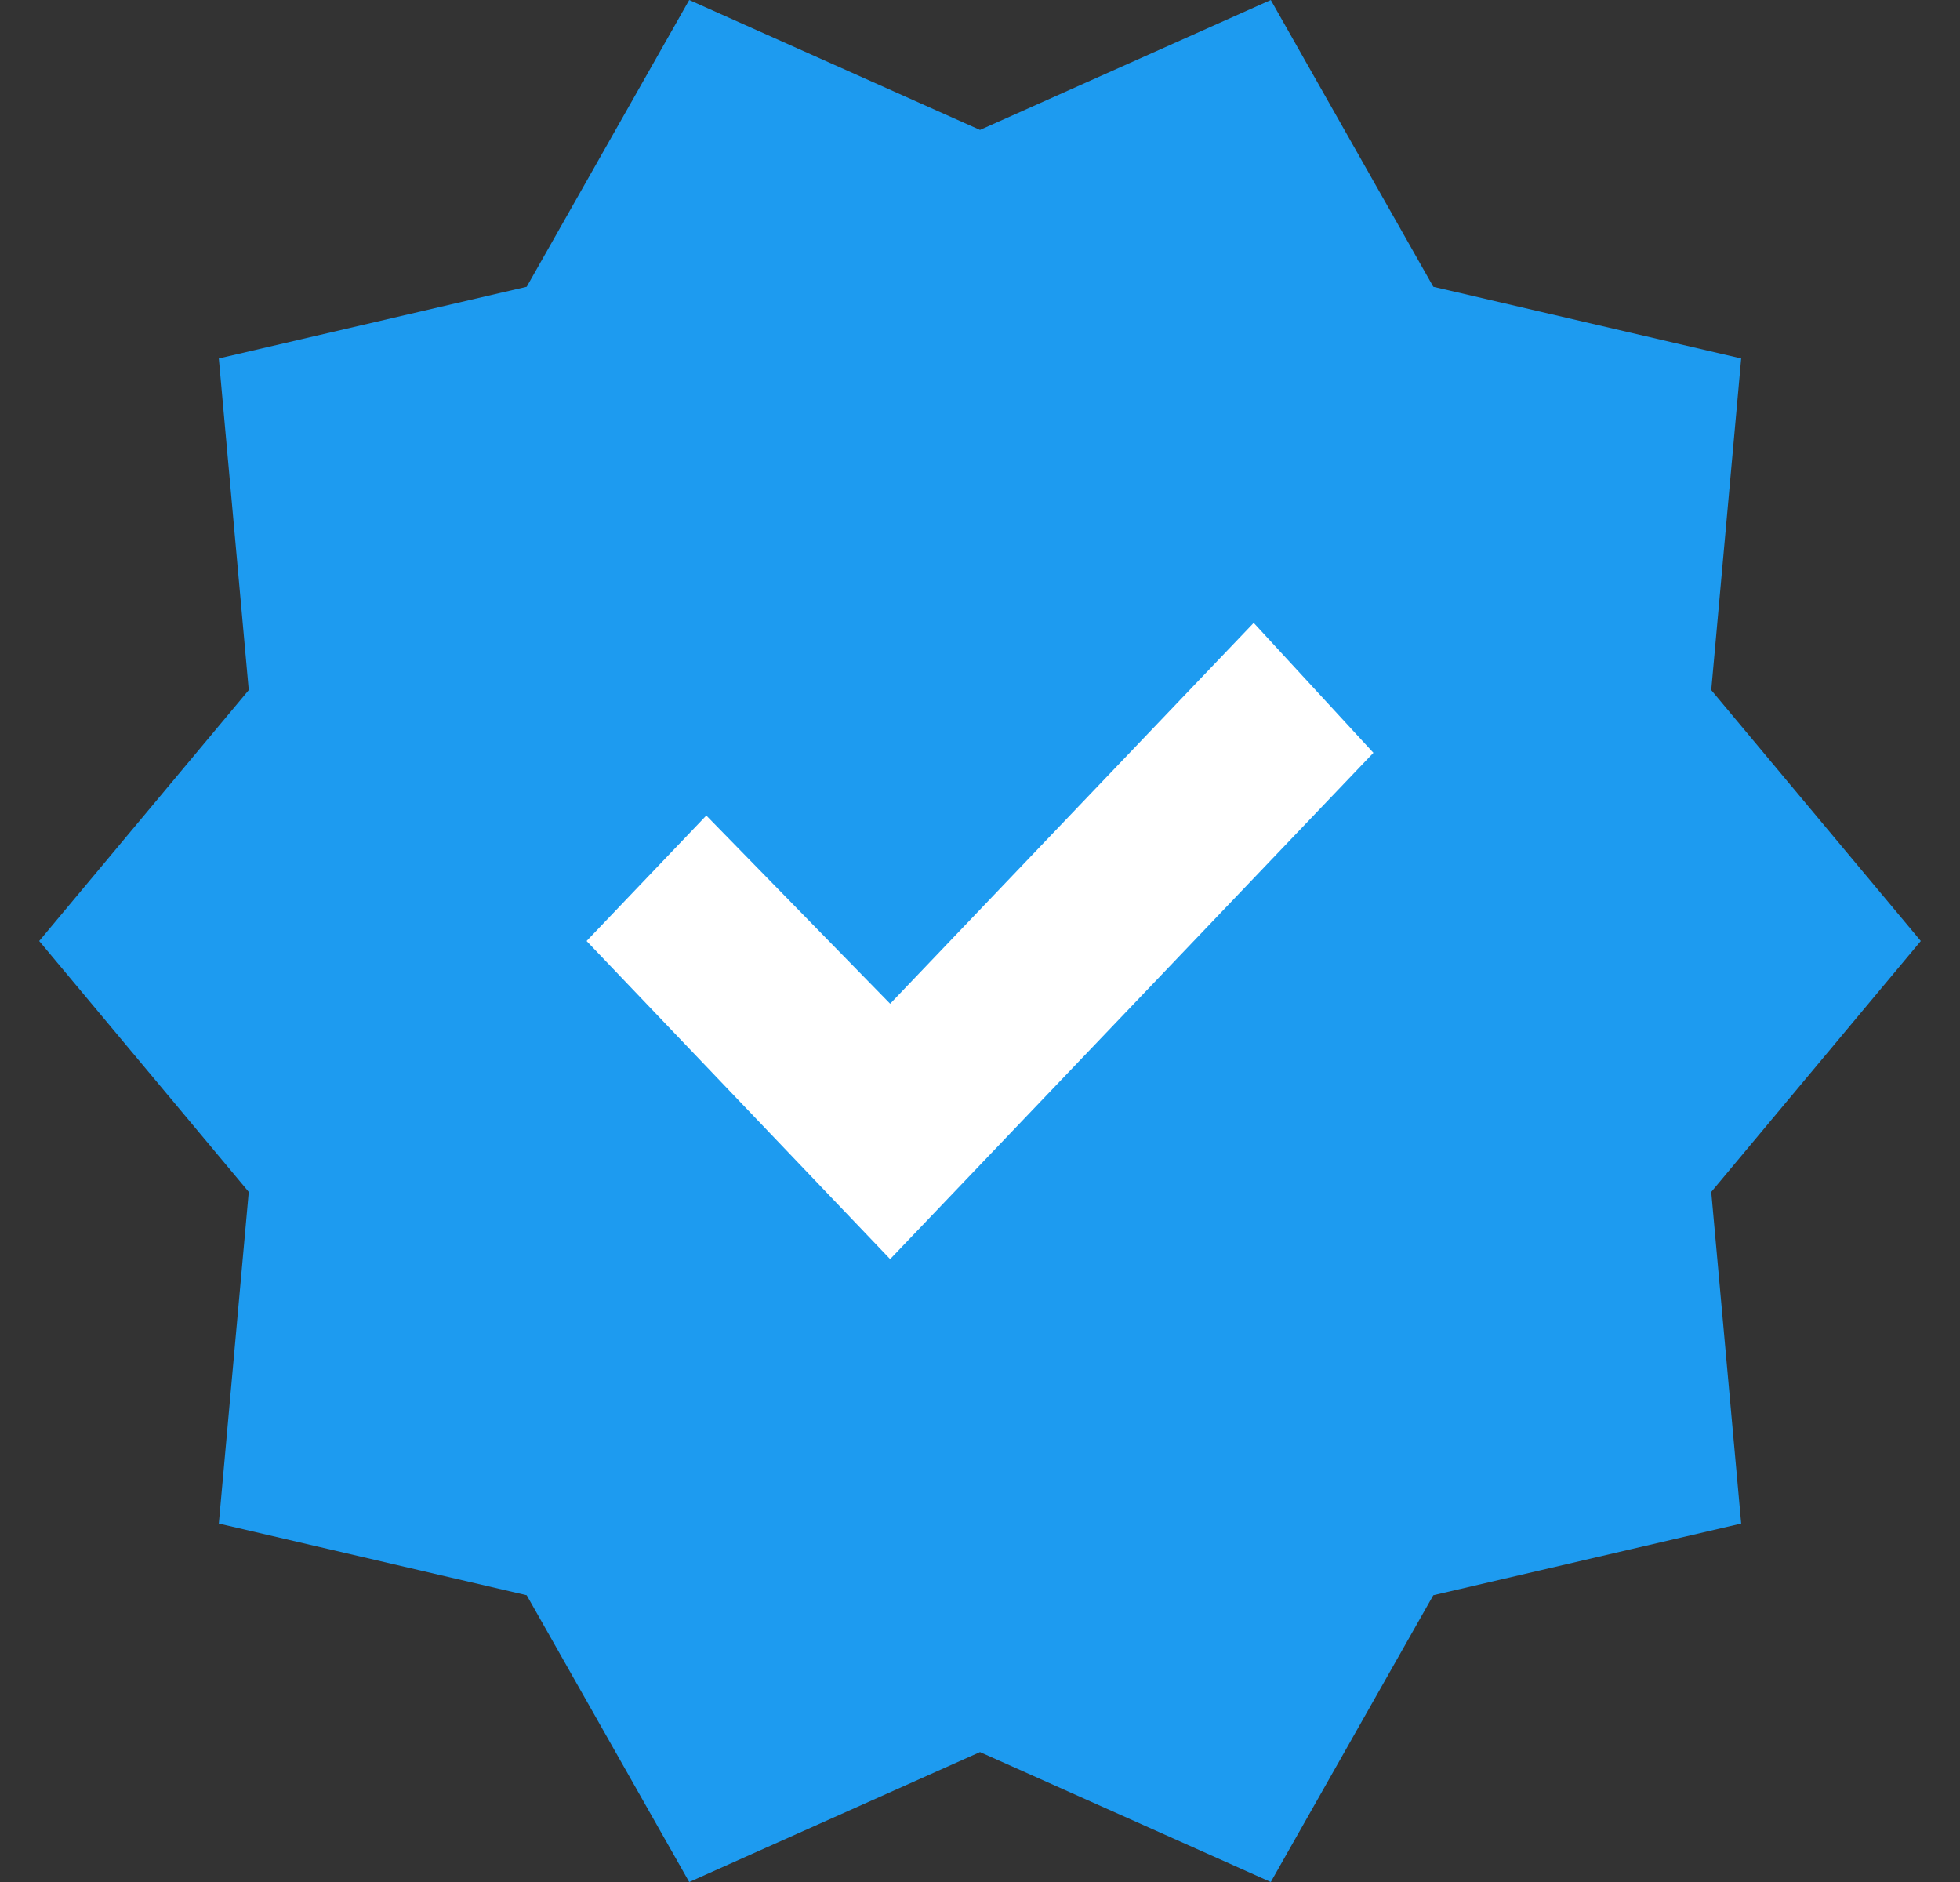
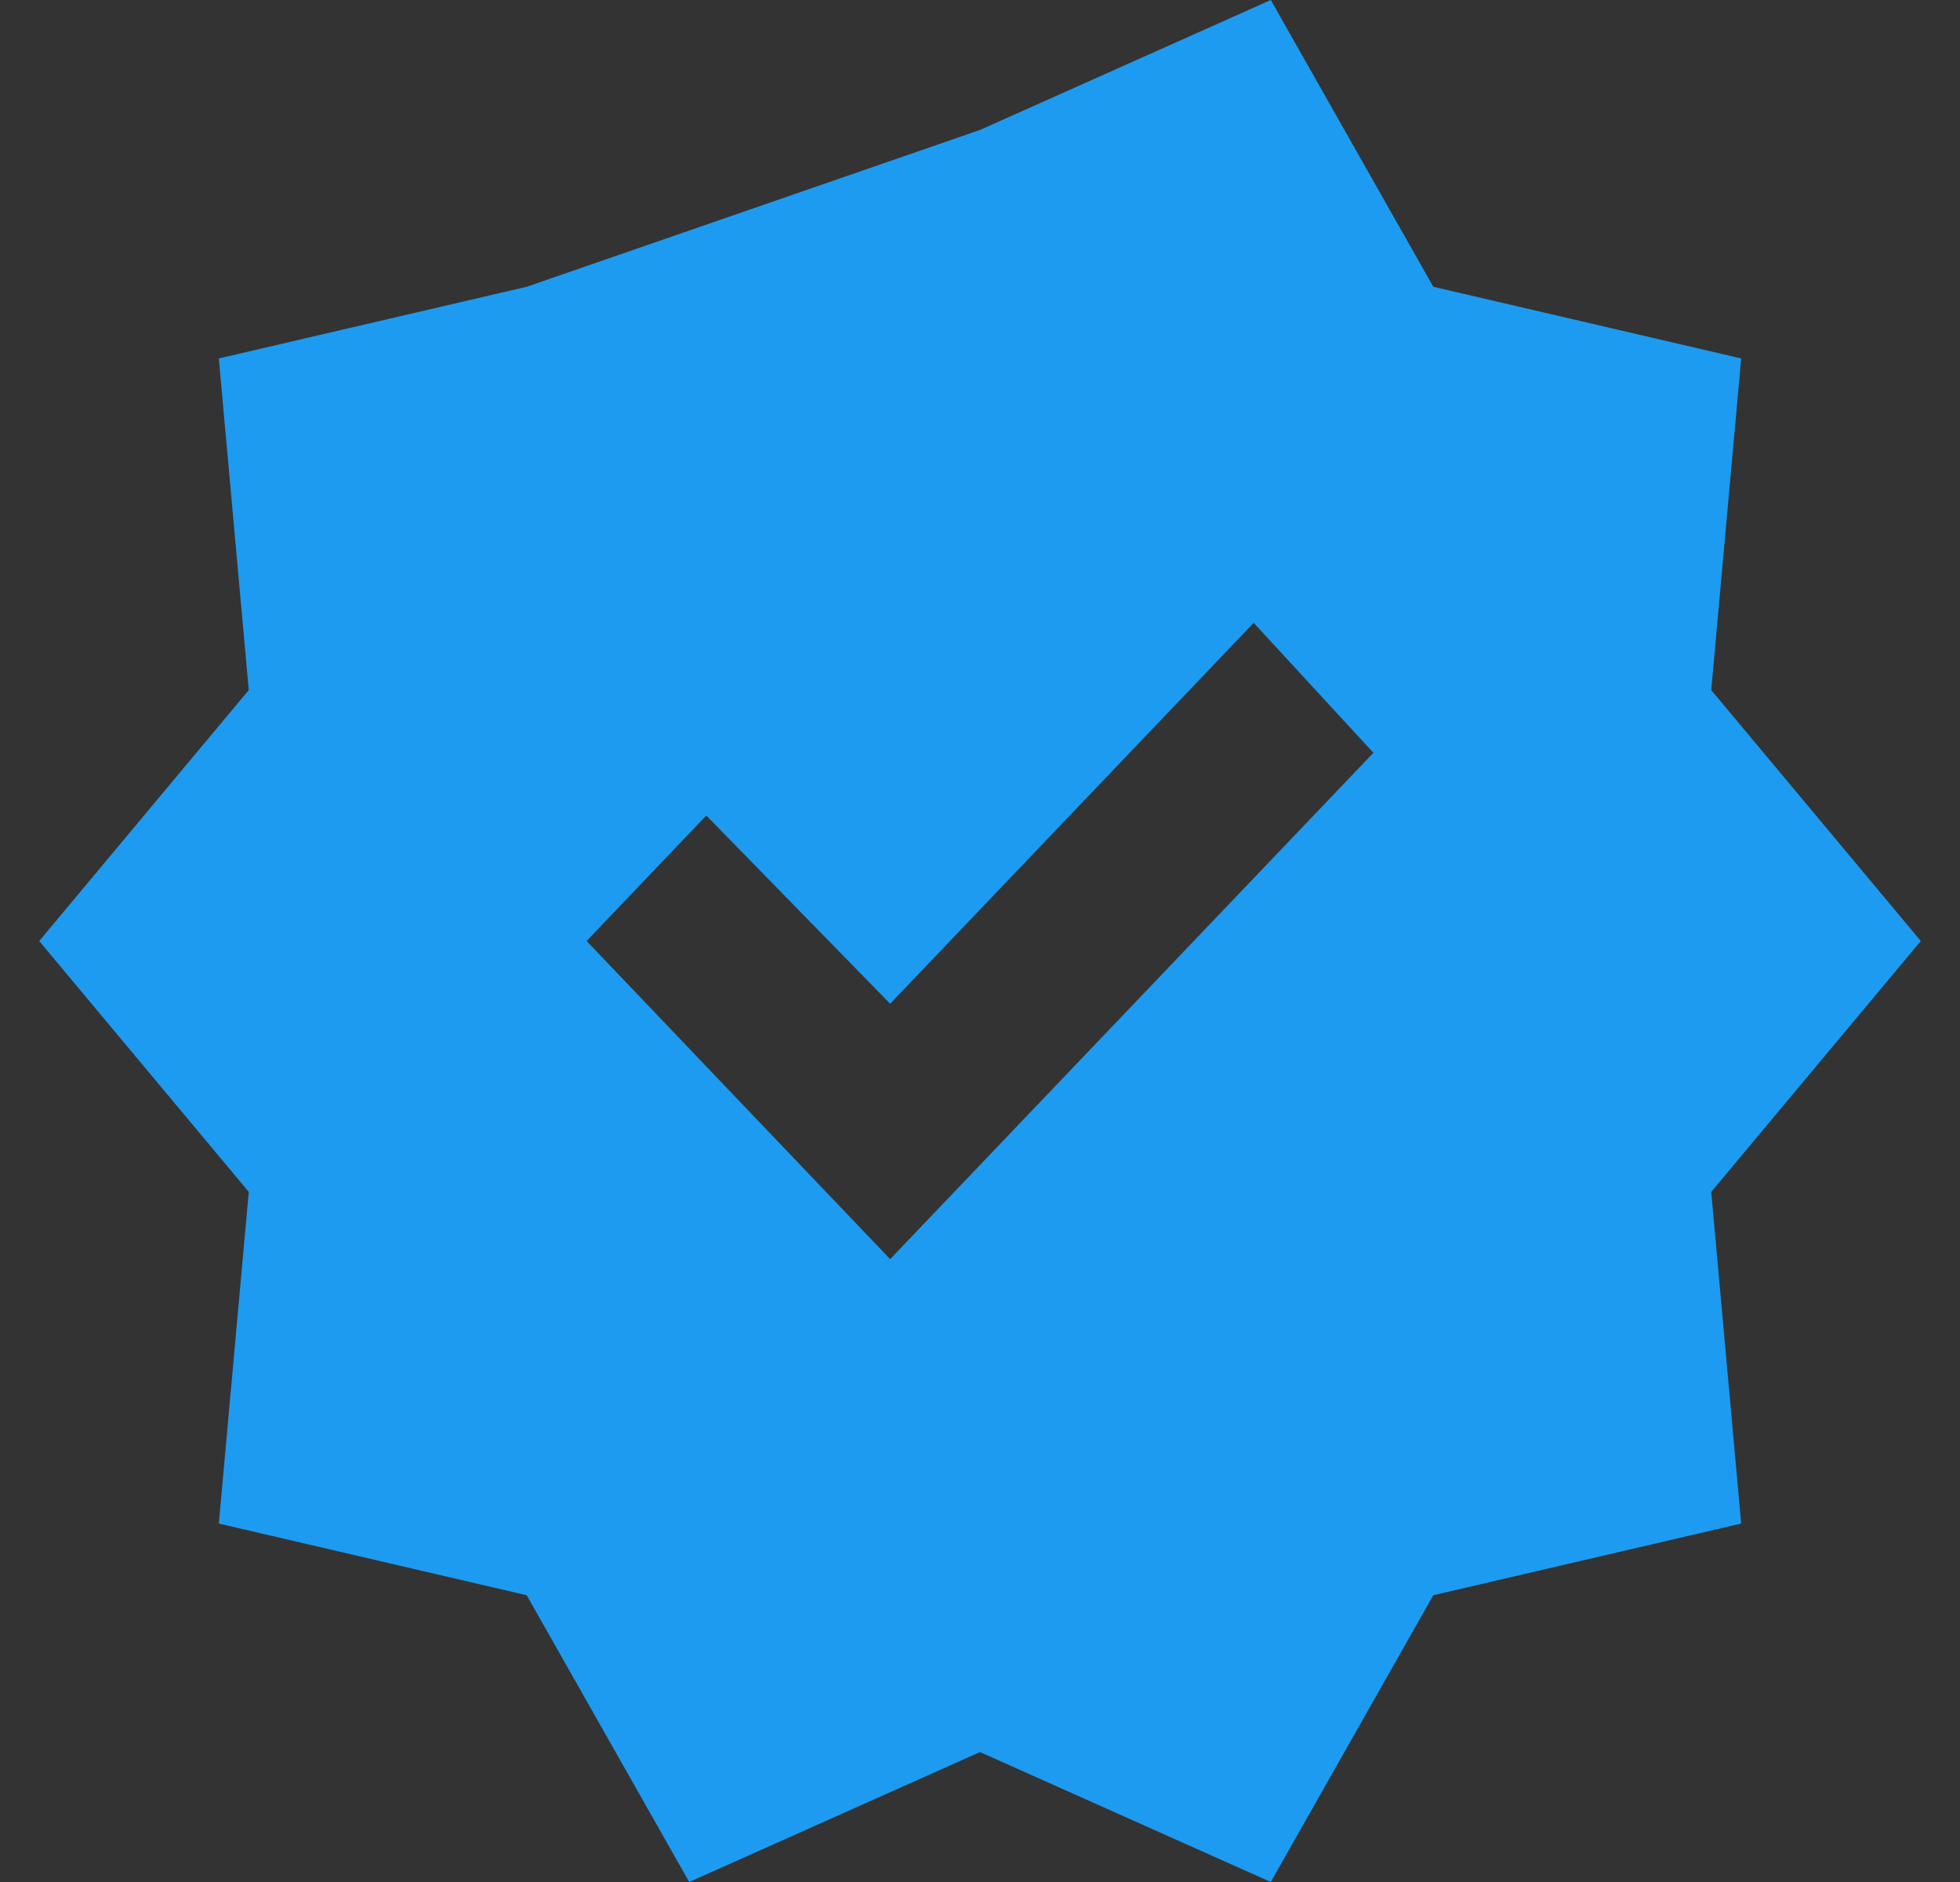
<svg xmlns="http://www.w3.org/2000/svg" width="25" height="24" viewBox="0 0 25 24" fill="none">
  <rect x="0" y="0" width="25" height="24" fill="#333333" stroke="none" />
  <g id="Group 195">
-     <circle id="Ellipse 37" cx="12.5" cy="12" r="6" fill="white" />
-     <path id="Vector" d="M8.791 24L6.718 20.343L2.791 19.429L3.173 15.2L0.5 12L3.173 8.8L2.791 4.571L6.718 3.657L8.791 0L12.5 1.657L16.209 0L18.282 3.657L22.209 4.571L21.827 8.8L24.5 12L21.827 15.2L22.209 19.429L18.282 20.343L16.209 24L12.5 22.343L8.791 24ZM11.354 16.057L17.518 9.6L15.991 7.943L11.354 12.8L9.009 10.4L7.482 12L11.354 16.057Z" fill="#1D9BF0" />
+     <path id="Vector" d="M8.791 24L6.718 20.343L2.791 19.429L3.173 15.2L0.5 12L3.173 8.8L2.791 4.571L6.718 3.657L12.5 1.657L16.209 0L18.282 3.657L22.209 4.571L21.827 8.8L24.5 12L21.827 15.2L22.209 19.429L18.282 20.343L16.209 24L12.5 22.343L8.791 24ZM11.354 16.057L17.518 9.6L15.991 7.943L11.354 12.8L9.009 10.4L7.482 12L11.354 16.057Z" fill="#1D9BF0" />
  </g>
</svg>